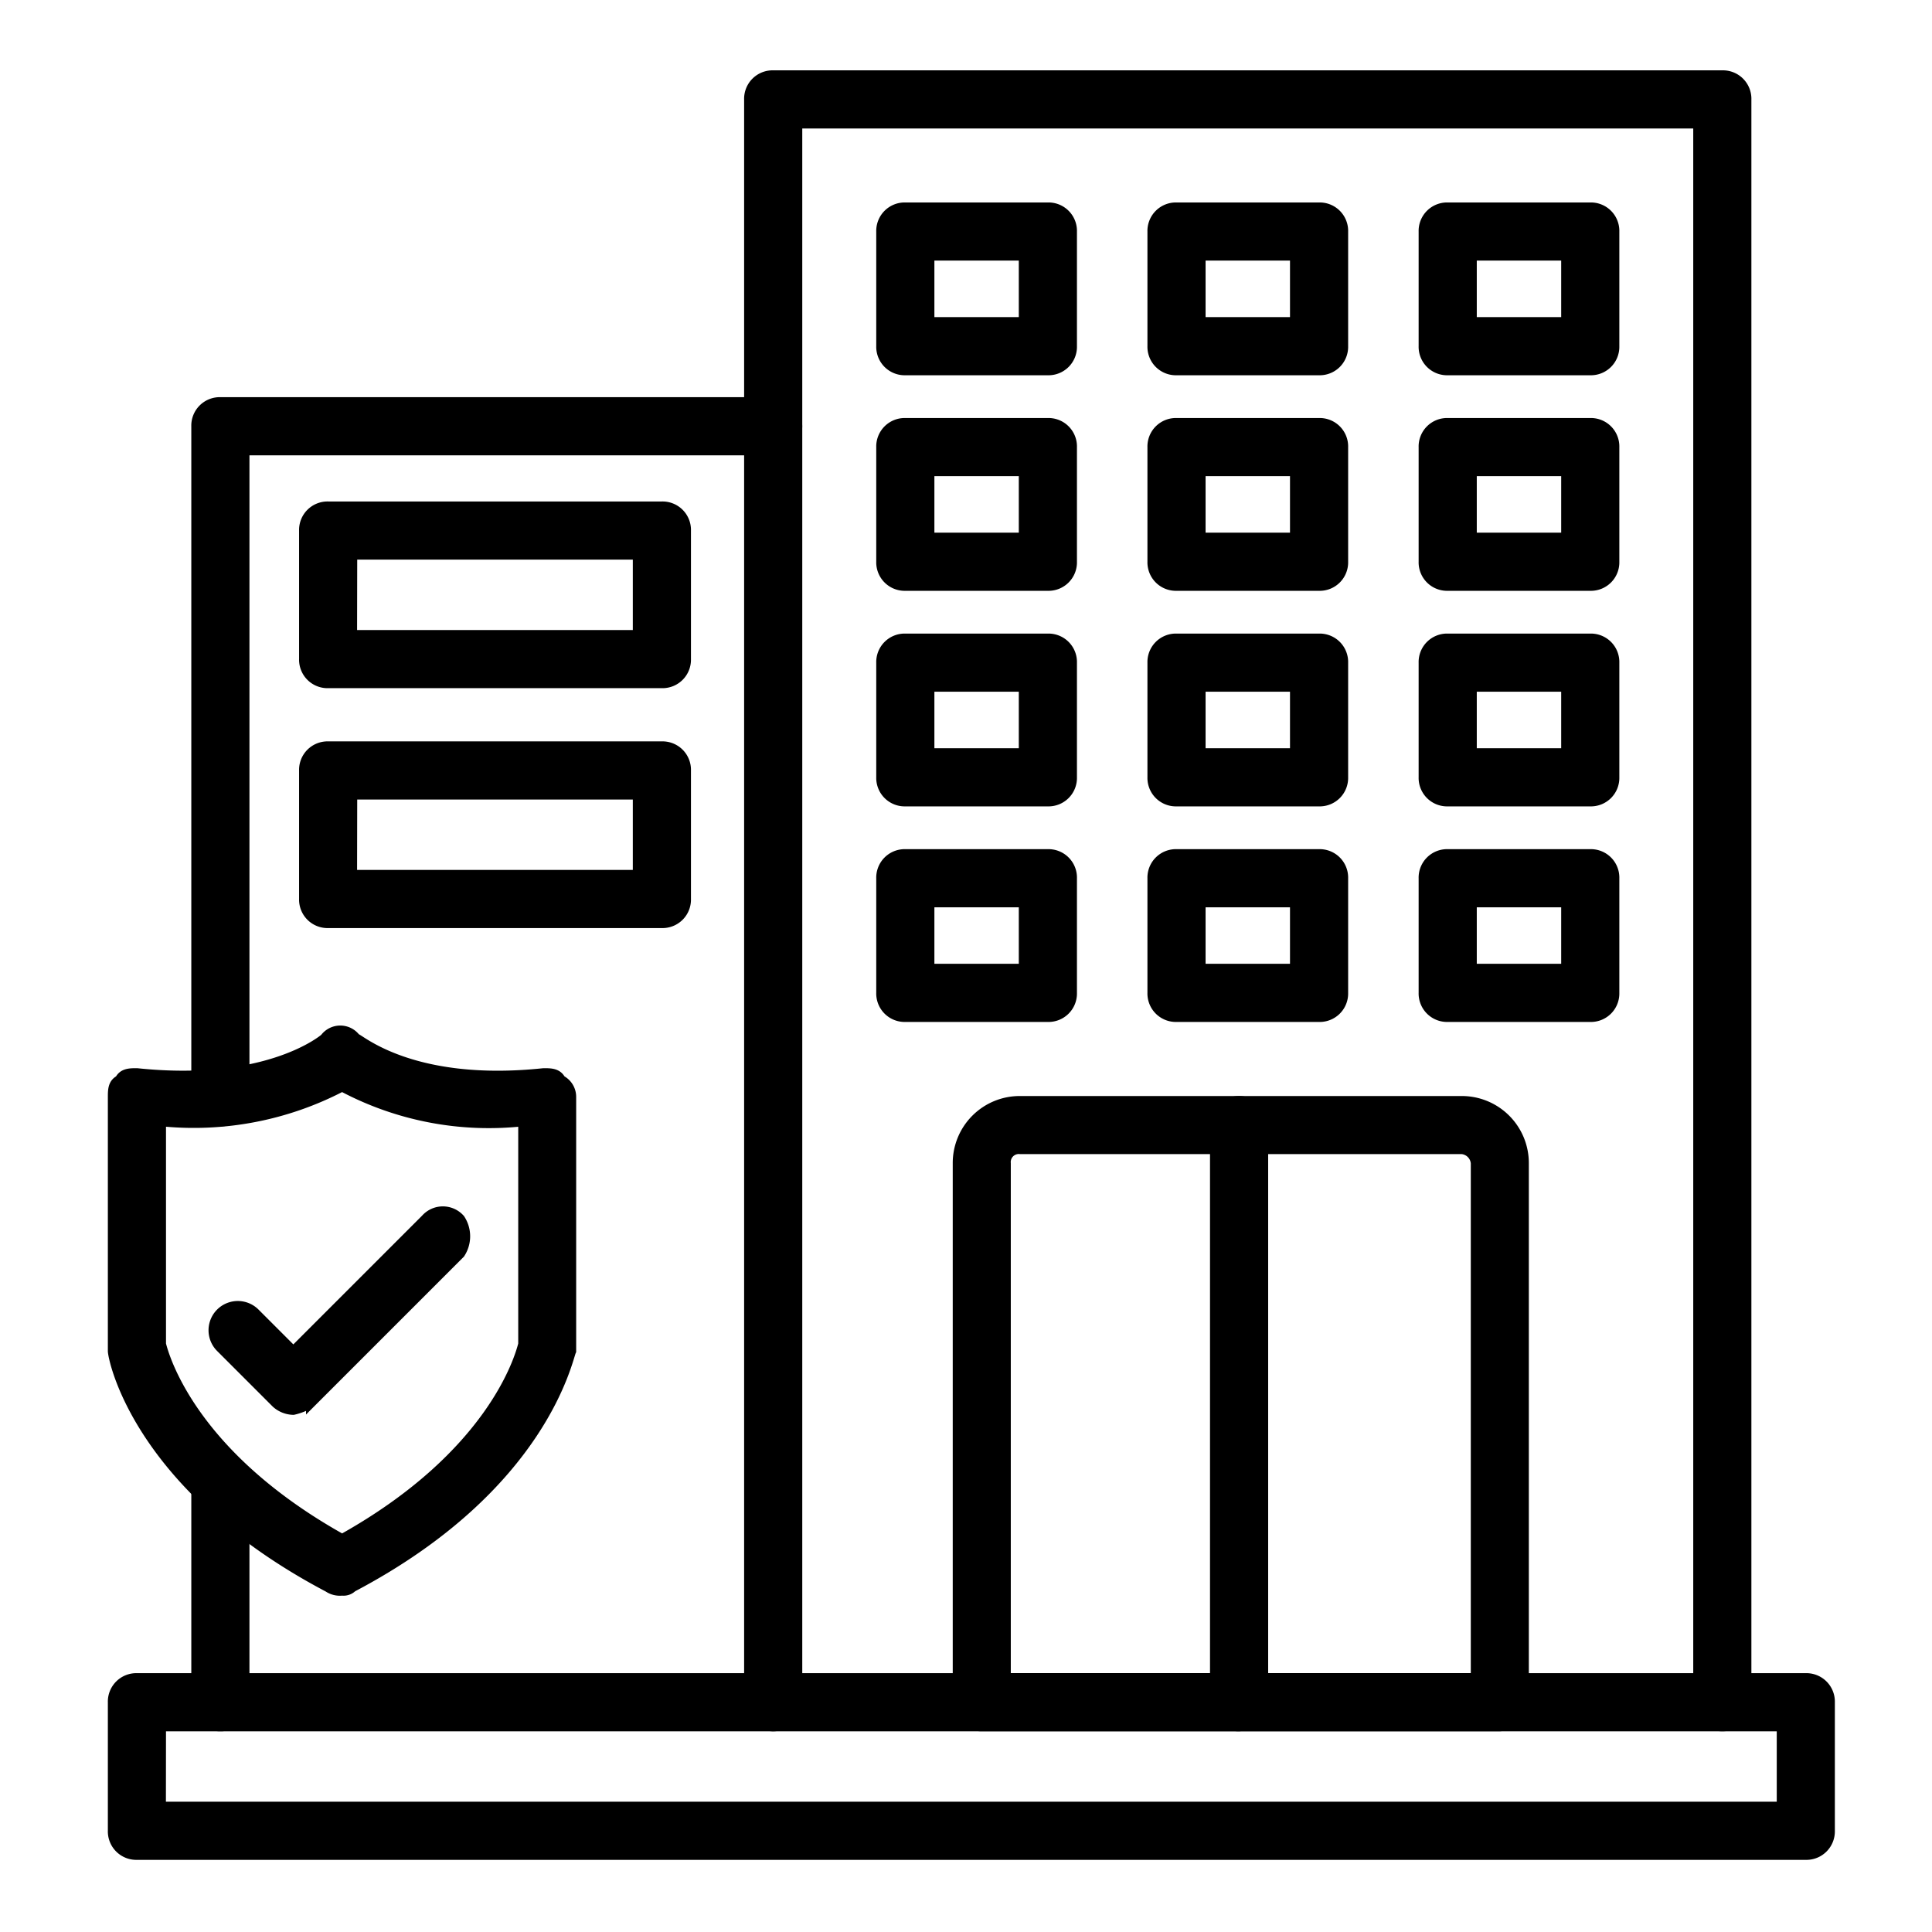
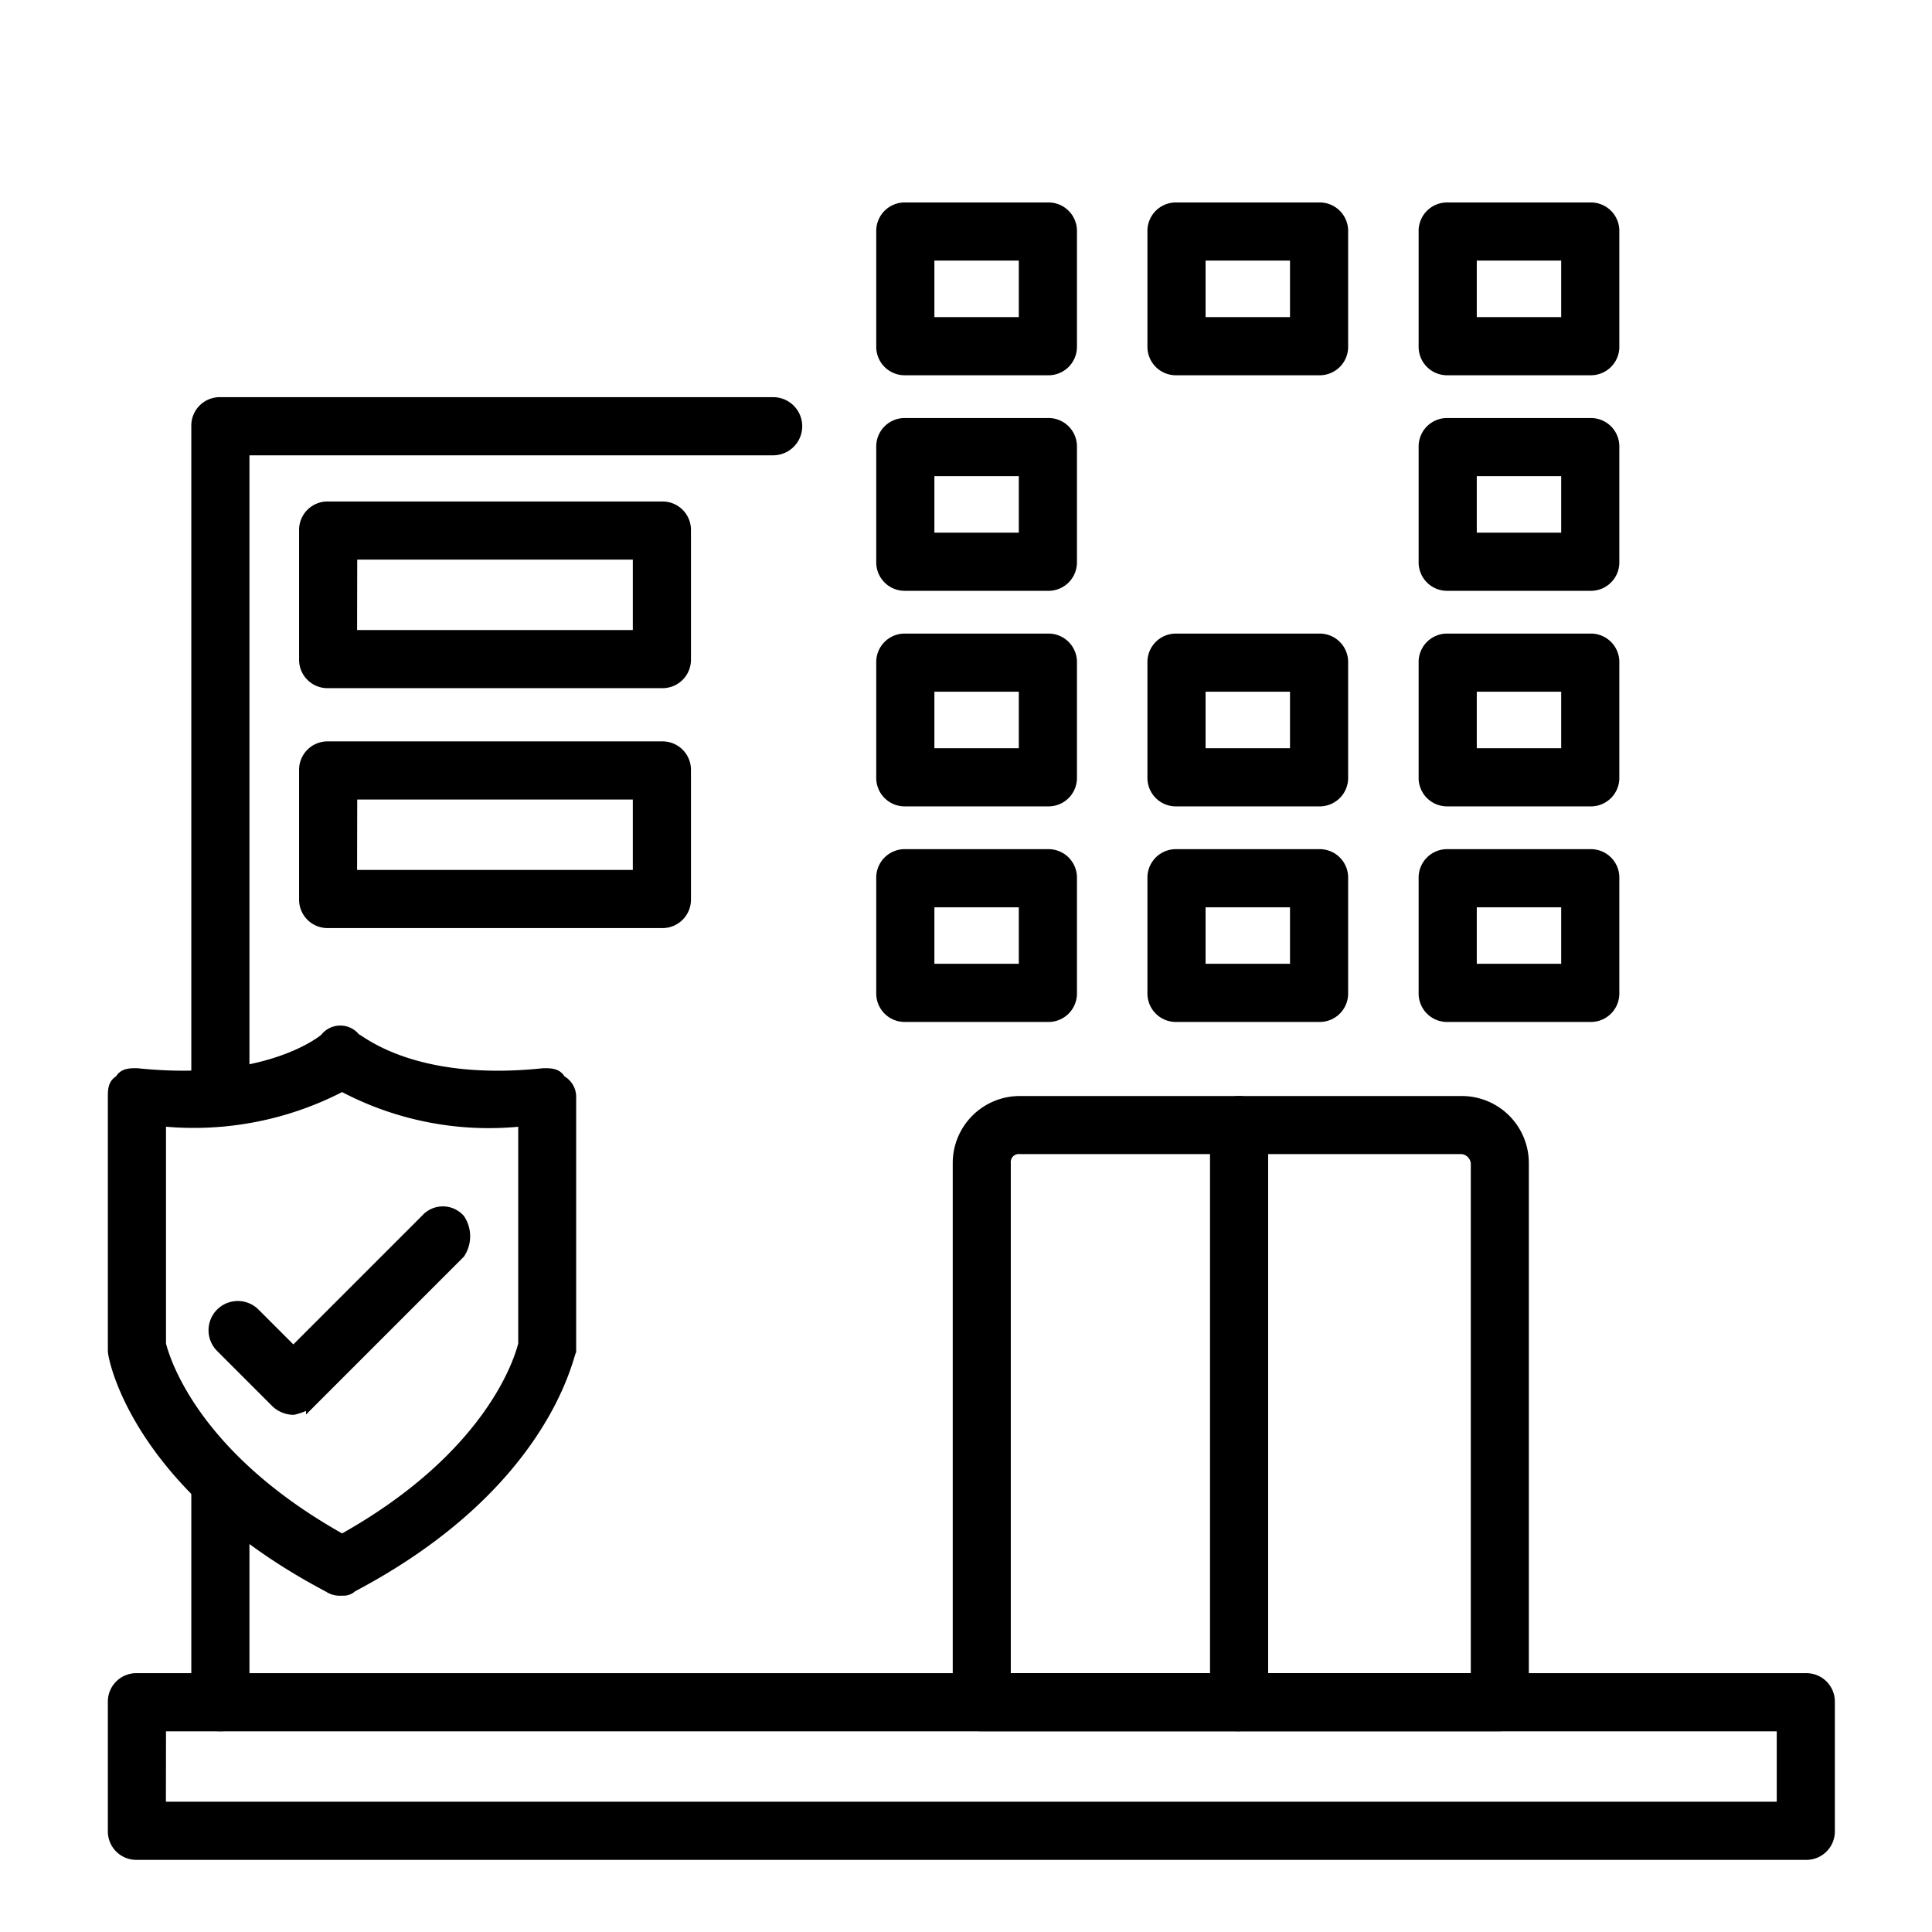
<svg xmlns="http://www.w3.org/2000/svg" width="103" height="103" viewBox="0 0 103 103">
  <g id="ubezpieczenia" transform="translate(-6424 -2691)">
    <g id="Layer_x0020_1" transform="translate(6421 2695)">
      <g id="_479232288" transform="translate(9)">
        <g id="Group_803" data-name="Group 803">
          <g id="Group_778" data-name="Group 778" transform="translate(0 50.928)">
            <path id="Path_1766" data-name="Path 1766" d="M21.234,304.639a1.115,1.115,0,0,1-.741-.185C10.3,299.079,9,292.22,9,291.85V278.318c0-.371,0-.741.371-.927.185-.371.556-.371.927-.371,7.044.741,10.009-1.854,10.009-1.854a1.039,1.039,0,0,1,1.668,0c.185,0,2.966,2.6,10.009,1.854.371,0,.741,0,.927.371a1.019,1.019,0,0,1,.556.927V291.85c-.185.371-1.483,7.229-11.678,12.6A.681.681,0,0,1,21.234,304.639ZM11.6,291.479c.185.741,1.668,5.932,9.639,10.38,7.971-4.449,9.453-9.639,9.639-10.38V279.616a16.634,16.634,0,0,1-9.639-1.854,17.072,17.072,0,0,1-9.639,1.854Z" transform="translate(-9 -274.75)" stroke="#000" stroke-width="0.5" fill-rule="evenodd" />
          </g>
          <g id="Group_779" data-name="Group 779" transform="translate(5.329 60.567)">
            <path id="Path_1767" data-name="Path 1767" d="M42.06,337.362a1.416,1.416,0,0,1-.927-.371l-2.966-2.966a1.311,1.311,0,0,1,1.854-1.854l2.039,2.039,7.044-7.044a1.238,1.238,0,0,1,1.854,0,1.684,1.684,0,0,1,0,1.854l-7.971,7.971A3.132,3.132,0,0,1,42.06,337.362Z" transform="translate(-37.75 -326.75)" stroke="#000" stroke-width="0.5" fill-rule="evenodd" />
          </g>
          <g id="Group_780" data-name="Group 780" transform="translate(0 85.451)">
            <path id="Path_1768" data-name="Path 1768" d="M99.271,470.453H10.3a1.267,1.267,0,0,1-1.3-1.3V462.3a1.267,1.267,0,0,1,1.3-1.3H99.271a1.267,1.267,0,0,1,1.3,1.3v6.858A1.267,1.267,0,0,1,99.271,470.453Zm-87.676-2.6H97.973V463.6H11.6Z" transform="translate(-9 -461)" stroke="#000" stroke-width="0.5" fill-rule="evenodd" />
          </g>
          <g id="Group_781" data-name="Group 781" transform="translate(33.921)">
-             <path id="Path_1769" data-name="Path 1769" d="M243.9,88.046a1.267,1.267,0,0,1-1.3-1.3V2.6H194.6V86.749a1.3,1.3,0,1,1-2.6,0V1.3A1.267,1.267,0,0,1,193.3,0h50.6a1.267,1.267,0,0,1,1.3,1.3V86.749A1.267,1.267,0,0,1,243.9,88.046Z" transform="translate(-192)" stroke="#000" stroke-width="0.5" fill-rule="evenodd" />
-           </g>
+             </g>
          <g id="Group_782" data-name="Group 782" transform="translate(45.043 54.682)">
            <path id="Path_1770" data-name="Path 1770" d="M280.916,328.365H253.3a1.267,1.267,0,0,1-1.3-1.3V298.336A3.323,3.323,0,0,1,255.336,295h23.541a3.323,3.323,0,0,1,3.336,3.336v28.731A1.393,1.393,0,0,1,280.916,328.365Zm-26.321-2.6h25.024V298.336a.8.8,0,0,0-.741-.741H255.336a.679.679,0,0,0-.741.741Z" transform="translate(-252 -295)" stroke="#000" stroke-width="0.5" fill-rule="evenodd" />
          </g>
          <g id="Group_783" data-name="Group 783" transform="translate(58.759 54.682)">
            <path id="Path_1771" data-name="Path 1771" d="M327.3,328.365a1.267,1.267,0,0,1-1.3-1.3V296.3a1.3,1.3,0,0,1,2.6,0v30.77A1.393,1.393,0,0,1,327.3,328.365Z" transform="translate(-326 -295)" stroke="#000" stroke-width="0.5" fill-rule="evenodd" />
          </g>
          <g id="Group_787" data-name="Group 787" transform="translate(40.965 7.044)">
            <g id="Group_784" data-name="Group 784">
              <path id="Path_1772" data-name="Path 1772" d="M238.9,46.712h-7.6a1.267,1.267,0,0,1-1.3-1.3V39.3a1.267,1.267,0,0,1,1.3-1.3h7.6a1.267,1.267,0,0,1,1.3,1.3v6.117A1.267,1.267,0,0,1,238.9,46.712Zm-6.3-2.6h5V40.6h-5Z" transform="translate(-230 -38)" stroke="#000" stroke-width="0.5" fill-rule="evenodd" />
            </g>
            <g id="Group_785" data-name="Group 785" transform="translate(14.458)">
              <path id="Path_1773" data-name="Path 1773" d="M316.9,46.712h-7.6a1.267,1.267,0,0,1-1.3-1.3V39.3a1.267,1.267,0,0,1,1.3-1.3h7.6a1.267,1.267,0,0,1,1.3,1.3v6.117A1.267,1.267,0,0,1,316.9,46.712Zm-6.3-2.6h5V40.6h-5Z" transform="translate(-308 -38)" stroke="#000" stroke-width="0.5" fill-rule="evenodd" />
            </g>
            <g id="Group_786" data-name="Group 786" transform="translate(28.916)">
-               <path id="Path_1774" data-name="Path 1774" d="M394.9,46.712h-7.6a1.267,1.267,0,0,1-1.3-1.3V39.3a1.267,1.267,0,0,1,1.3-1.3h7.6a1.267,1.267,0,0,1,1.3,1.3v6.117A1.267,1.267,0,0,1,394.9,46.712Zm-6.3-2.6h5V40.6h-5Z" transform="translate(-386 -38)" stroke="#000" stroke-width="0.5" fill-rule="evenodd" />
+               <path id="Path_1774" data-name="Path 1774" d="M394.9,46.712h-7.6a1.267,1.267,0,0,1-1.3-1.3V39.3a1.267,1.267,0,0,1,1.3-1.3h7.6a1.267,1.267,0,0,1,1.3,1.3v6.117A1.267,1.267,0,0,1,394.9,46.712m-6.3-2.6h5V40.6h-5Z" transform="translate(-386 -38)" stroke="#000" stroke-width="0.5" fill-rule="evenodd" />
            </g>
          </g>
          <g id="Group_791" data-name="Group 791" transform="translate(40.965 18.536)">
            <g id="Group_788" data-name="Group 788">
              <path id="Path_1775" data-name="Path 1775" d="M238.9,108.712h-7.6a1.267,1.267,0,0,1-1.3-1.3V101.3a1.267,1.267,0,0,1,1.3-1.3h7.6a1.267,1.267,0,0,1,1.3,1.3v6.117A1.267,1.267,0,0,1,238.9,108.712Zm-6.3-2.6h5V102.6h-5Z" transform="translate(-230 -100)" stroke="#000" stroke-width="0.5" fill-rule="evenodd" />
            </g>
            <g id="Group_789" data-name="Group 789" transform="translate(14.458)">
-               <path id="Path_1776" data-name="Path 1776" d="M316.9,108.712h-7.6a1.267,1.267,0,0,1-1.3-1.3V101.3a1.267,1.267,0,0,1,1.3-1.3h7.6a1.267,1.267,0,0,1,1.3,1.3v6.117A1.267,1.267,0,0,1,316.9,108.712Zm-6.3-2.6h5V102.6h-5Z" transform="translate(-308 -100)" stroke="#000" stroke-width="0.5" fill-rule="evenodd" />
-             </g>
+               </g>
            <g id="Group_790" data-name="Group 790" transform="translate(28.916)">
              <path id="Path_1777" data-name="Path 1777" d="M394.9,108.712h-7.6a1.267,1.267,0,0,1-1.3-1.3V101.3a1.267,1.267,0,0,1,1.3-1.3h7.6a1.267,1.267,0,0,1,1.3,1.3v6.117A1.267,1.267,0,0,1,394.9,108.712Zm-6.3-2.6h5V102.6h-5Z" transform="translate(-386 -100)" stroke="#000" stroke-width="0.5" fill-rule="evenodd" />
            </g>
          </g>
          <g id="Group_795" data-name="Group 795" transform="translate(40.965 30.028)">
            <g id="Group_792" data-name="Group 792">
              <path id="Path_1778" data-name="Path 1778" d="M238.9,170.712h-7.6a1.267,1.267,0,0,1-1.3-1.3V163.3a1.267,1.267,0,0,1,1.3-1.3h7.6a1.267,1.267,0,0,1,1.3,1.3v6.117A1.267,1.267,0,0,1,238.9,170.712Zm-6.3-2.6h5V164.6h-5Z" transform="translate(-230 -162)" stroke="#000" stroke-width="0.5" fill-rule="evenodd" />
            </g>
            <g id="Group_793" data-name="Group 793" transform="translate(14.458)">
              <path id="Path_1779" data-name="Path 1779" d="M316.9,170.712h-7.6a1.267,1.267,0,0,1-1.3-1.3V163.3a1.267,1.267,0,0,1,1.3-1.3h7.6a1.267,1.267,0,0,1,1.3,1.3v6.117A1.267,1.267,0,0,1,316.9,170.712Zm-6.3-2.6h5V164.6h-5Z" transform="translate(-308 -162)" stroke="#000" stroke-width="0.5" fill-rule="evenodd" />
            </g>
            <g id="Group_794" data-name="Group 794" transform="translate(28.916)">
              <path id="Path_1780" data-name="Path 1780" d="M394.9,170.712h-7.6a1.267,1.267,0,0,1-1.3-1.3V163.3a1.267,1.267,0,0,1,1.3-1.3h7.6a1.267,1.267,0,0,1,1.3,1.3v6.117A1.267,1.267,0,0,1,394.9,170.712Zm-6.3-2.6h5V164.6h-5Z" transform="translate(-386 -162)" stroke="#000" stroke-width="0.5" fill-rule="evenodd" />
            </g>
          </g>
          <g id="Group_799" data-name="Group 799" transform="translate(40.965 41.521)">
            <g id="Group_796" data-name="Group 796">
              <path id="Path_1781" data-name="Path 1781" d="M238.9,232.712h-7.6a1.267,1.267,0,0,1-1.3-1.3V225.3a1.267,1.267,0,0,1,1.3-1.3h7.6a1.267,1.267,0,0,1,1.3,1.3v6.117A1.267,1.267,0,0,1,238.9,232.712Zm-6.3-2.6h5V226.6h-5Z" transform="translate(-230 -224)" stroke="#000" stroke-width="0.5" fill-rule="evenodd" />
            </g>
            <g id="Group_797" data-name="Group 797" transform="translate(14.458)">
              <path id="Path_1782" data-name="Path 1782" d="M316.9,232.712h-7.6a1.267,1.267,0,0,1-1.3-1.3V225.3a1.267,1.267,0,0,1,1.3-1.3h7.6a1.267,1.267,0,0,1,1.3,1.3v6.117A1.267,1.267,0,0,1,316.9,232.712Zm-6.3-2.6h5V226.6h-5Z" transform="translate(-308 -224)" stroke="#000" stroke-width="0.5" fill-rule="evenodd" />
            </g>
            <g id="Group_798" data-name="Group 798" transform="translate(28.916)">
              <path id="Path_1783" data-name="Path 1783" d="M394.9,232.712h-7.6a1.267,1.267,0,0,1-1.3-1.3V225.3a1.267,1.267,0,0,1,1.3-1.3h7.6a1.267,1.267,0,0,1,1.3,1.3v6.117A1.267,1.267,0,0,1,394.9,232.712Zm-6.3-2.6h5V226.6h-5Z" transform="translate(-386 -224)" stroke="#000" stroke-width="0.5" fill-rule="evenodd" />
            </g>
          </g>
          <g id="Group_800" data-name="Group 800" transform="translate(4.449 17.424)">
            <path id="Path_1784" data-name="Path 1784" d="M34.3,164.623a1.267,1.267,0,0,1-1.3-1.3V151.647a1.3,1.3,0,0,1,2.6,0v11.678A1.267,1.267,0,0,1,34.3,164.623Zm0-32.253a1.267,1.267,0,0,1-1.3-1.3V95.3A1.267,1.267,0,0,1,34.3,94H63.77a1.3,1.3,0,1,1,0,2.6H35.6v34.477A1.267,1.267,0,0,1,34.3,132.37Z" transform="translate(-33 -94)" stroke="#000" stroke-width="0.5" fill-rule="evenodd" />
          </g>
          <g id="Group_801" data-name="Group 801" transform="translate(10.195 22.985)">
            <path id="Path_1785" data-name="Path 1785" d="M83.092,133.453H65.3a1.267,1.267,0,0,1-1.3-1.3V125.3a1.267,1.267,0,0,1,1.3-1.3H83.092a1.267,1.267,0,0,1,1.3,1.3v6.858A1.267,1.267,0,0,1,83.092,133.453Zm-16.5-2.6h15.2V126.6H66.6Z" transform="translate(-64 -124)" stroke="#000" stroke-width="0.5" fill-rule="evenodd" />
          </g>
          <g id="Group_802" data-name="Group 802" transform="translate(10.195 35.775)">
            <path id="Path_1786" data-name="Path 1786" d="M83.092,202.453H65.3a1.267,1.267,0,0,1-1.3-1.3V194.3a1.267,1.267,0,0,1,1.3-1.3H83.092a1.267,1.267,0,0,1,1.3,1.3v6.858A1.267,1.267,0,0,1,83.092,202.453Zm-16.5-2.6h15.2V195.6H66.6Z" transform="translate(-64 -193)" stroke="#000" stroke-width="0.5" fill-rule="evenodd" />
          </g>
        </g>
      </g>
    </g>
    <rect id="Rectangle_417" data-name="Rectangle 417" width="103" height="103" transform="translate(6424 2691)" fill="none" />
  </g>
</svg>